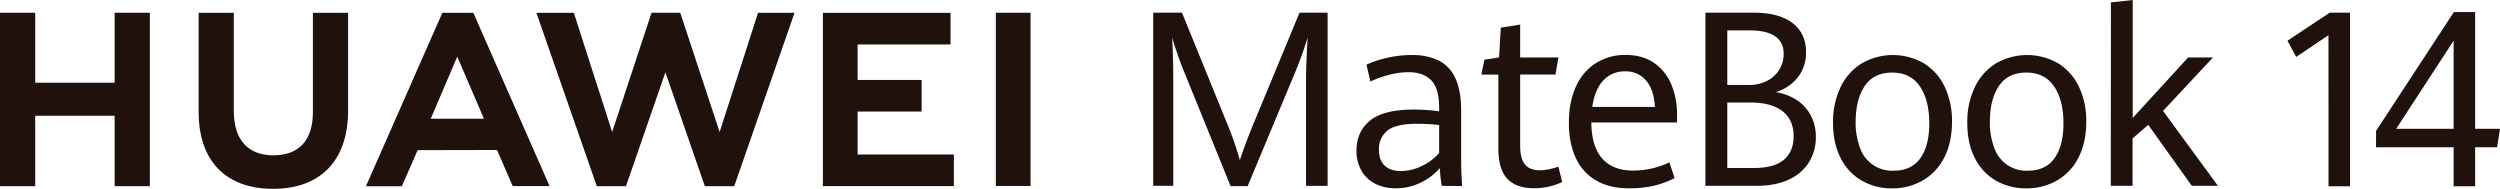
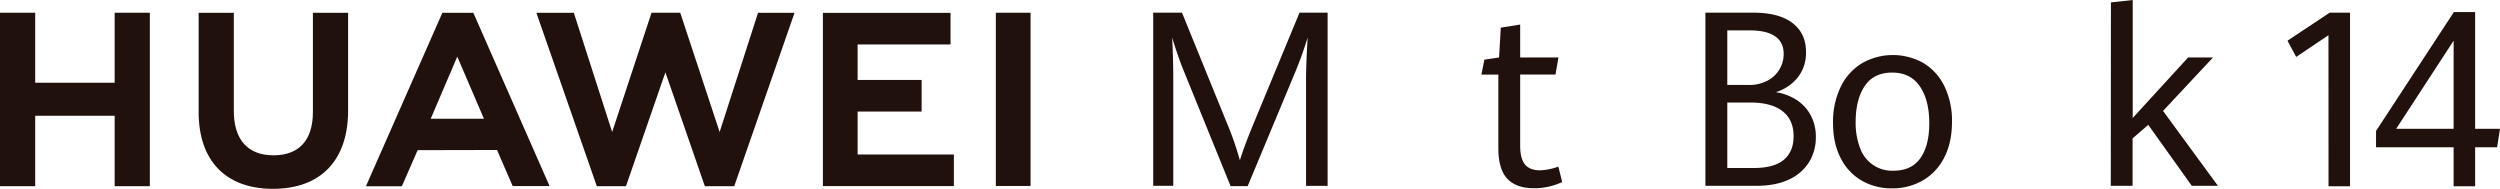
<svg xmlns="http://www.w3.org/2000/svg" viewBox="0 0 1436.15 108.47">
  <defs>
    <style>.cls-1{fill:#21110d;}</style>
  </defs>
  <title>Kelvinl</title>
  <g id="图层_2" data-name="图层 2">
    <g id="图层_1-2" data-name="图层 1">
      <path class="cls-1" d="M1337.61,20.23l-18.54,12.46-5-9.31,24.24-16.1H1350V107h-12.35Z" />
      <path class="cls-1" d="M1409.51,84.6h-44.57V75.22l44.71-68.28h12.22V74h14.28l-1.66,10.61h-12.62V107h-12.36Zm0-10.61V23.37l-33,50.61Z" />
      <path class="cls-1" d="M680,40.66c-1.12-2.7-2.3-5.9-3.57-9.59s-2.3-6.86-3.1-9.51c.18,2.56.33,6.18.47,10.85s.2,9.12.2,13.34v61H662.47V7.26H679l25.39,62.4a180.9,180.9,0,0,1,7.87,22.41q2.94-9.28,8.33-22.2L746.53,7.26h16.13v99.51h-12.4v-61q0-8.46.93-24.19a219.56,219.56,0,0,1-7.66,21.1l-26.8,64.25h-9.8Z" />
-       <path class="cls-1" d="M828.26,106.77a65.18,65.18,0,0,1-1.1-10.24,33.79,33.79,0,0,1-10.76,8.25,32,32,0,0,1-14.67,3.37,26,26,0,0,1-11.48-2.47,19,19,0,0,1-8-7.36,22.53,22.53,0,0,1-3-11.89q0-10.65,7.69-17.08t25.57-6.42a110.79,110.79,0,0,1,14.22,1V62.07q0-11.4-4.6-16t-12.92-4.6a43.79,43.79,0,0,0-11.44,1.58,59.74,59.74,0,0,0-10.55,3.78L785,37.14a57.25,57.25,0,0,1,11.18-3.77,62.08,62.08,0,0,1,14.87-1.75,35,35,0,0,1,15.16,3,20.73,20.73,0,0,1,9.69,10q3.47,7.08,3.47,19.1V92.86q0,4.61.55,14ZM817.09,95.19a28.35,28.35,0,0,0,9.65-7.38v-16A117.31,117.31,0,0,0,814,71.11q-12.3,0-17.08,4a13.28,13.28,0,0,0-4.77,10.72q0,6.39,3.4,9.42t9.17,3A27.46,27.46,0,0,0,817.09,95.19Z" />
      <path class="cls-1" d="M866,102.79q-5.26-5.37-5.26-17.8V42.86H851l1.72-8.59L861.15,33l1-17.11,11.13-1.79V33h22l-1.72,9.83H873.28V83.75q0,7.36,2.75,10.72c1.83,2.23,4.7,3.36,8.59,3.37a34,34,0,0,0,10.59-2.13l2.2,8.86a39.14,39.14,0,0,1-7.29,2.55,36.73,36.73,0,0,1-8.93,1Q871.2,108.15,866,102.79Z" />
-       <path class="cls-1" d="M963.42,70.37H914.15q.14,13.81,6.29,20.72T938.2,98A48.71,48.71,0,0,0,959,93.26l3,9.07a54.51,54.51,0,0,1-11.79,4.33,61.68,61.68,0,0,1-14.46,1.51q-11.07,0-18.8-4.47a28.43,28.43,0,0,1-11.68-12.88q-4-8.43-4-20.24,0-12.16,4.12-21a30.67,30.67,0,0,1,11.51-13.41,31.42,31.42,0,0,1,17-4.6q9.9,0,16.53,4.74a28,28,0,0,1,9.79,12.48,44,44,0,0,1,3.16,16.8Zm-12.71-8.93q-.69-10.17-5.19-15.3A15.2,15.2,0,0,0,933.46,41a16.42,16.42,0,0,0-12.41,5.19q-4.9,5.19-6.35,15.23Z" />
      <path class="cls-1" d="M1032,57.37a24,24,0,0,1,8.13,8.76,25.83,25.83,0,0,1,3,12.57,27,27,0,0,1-4,14.61,26.38,26.38,0,0,1-11.64,9.9q-7.65,3.54-18.4,3.53h-29.4V7.26H1007q15,0,22.76,6t7.72,16.66a22.65,22.65,0,0,1-4.73,14.54,25.79,25.79,0,0,1-12.62,8.48A30.91,30.91,0,0,1,1032,57.37Zm-39.74-8.56h12.38a22.2,22.2,0,0,0,10.55-2.41,17.15,17.15,0,0,0,9.46-15.46q0-6.74-4.94-10.1t-14.32-3.37H992.26Zm32.46,43q5.64-4.74,5.64-13.54,0-9.41-6.33-14.36t-18.16-5H992.26V96.5h15.31q11.52,0,17.18-4.71Z" />
      <path class="cls-1" d="M1069.41,103.72a30.71,30.71,0,0,1-12-12.89Q1053,82.37,1053,70.62A46.13,46.13,0,0,1,1057.36,50a32.19,32.19,0,0,1,12.14-13.6,35.8,35.8,0,0,1,35.55-.11,31.53,31.53,0,0,1,12,13.37,45.37,45.37,0,0,1,4.29,20.31q0,11.9-4.45,20.51a31.52,31.52,0,0,1-12.29,13.16,34.59,34.59,0,0,1-17.75,4.54A34.14,34.14,0,0,1,1069.41,103.72Zm33.78-12.89q5.1-7.22,5.1-20,0-13.33-5.41-21.23T1087,41.69q-10.55,0-15.75,7.67T1066,69.87A40.84,40.84,0,0,0,1068.52,85a19.46,19.46,0,0,0,19.25,13.06q10.32,0,15.42-7.22Z" />
-       <path class="cls-1" d="M1146.49,103.72a30.71,30.71,0,0,1-12-12.89q-4.37-8.46-4.36-20.21A46.13,46.13,0,0,1,1134.49,50a32.19,32.19,0,0,1,12.14-13.6,35.8,35.8,0,0,1,35.55-.11,31.53,31.53,0,0,1,12,13.37,45.37,45.37,0,0,1,4.29,20.31q0,11.9-4.45,20.51a31.52,31.52,0,0,1-12.29,13.16,34.59,34.59,0,0,1-17.75,4.54A34.12,34.12,0,0,1,1146.49,103.72Zm33.78-12.89q5.1-7.22,5.1-20,0-13.33-5.41-21.23t-15.89-7.91q-10.54,0-15.75,7.67t-5.2,20.51A40.6,40.6,0,0,0,1145.64,85a19.46,19.46,0,0,0,19.25,13.06Q1175.17,98.05,1180.27,90.83Z" />
      <path class="cls-1" d="M1212.64,1.37,1225.16,0V67.76L1257,33h14.29l-28.71,30.72,31.5,43h-15l-25-35-9,7.77v27.25h-12.52Z" />
      <polygon class="cls-1" points="65.87 47.52 20.22 47.52 20.22 7.32 0 7.32 0 106.96 20.22 106.96 20.22 66.5 65.87 66.5 65.87 106.96 86.08 106.96 86.08 7.32 65.87 7.32 65.87 47.52" />
      <path class="cls-1" d="M179.75,64.37c0,16.2-8,24.85-22.65,24.85s-22.78-8.89-22.78-25.54V7.37H114.11v57c0,28,15.57,44.1,42.72,44.1,27.42,0,43.14-16.37,43.14-44.93V7.37H179.75Z" />
      <polygon class="cls-1" points="413.4 75.84 390.77 7.31 374.28 7.31 351.66 75.84 329.65 7.37 308.13 7.37 342.85 106.96 359.6 106.96 382.25 41.54 404.9 106.96 421.79 106.96 456.42 7.37 435.46 7.37 413.4 75.84" />
      <polygon class="cls-1" points="492.67 64.08 529.44 64.08 529.44 45.93 492.67 45.93 492.67 25.54 546.04 25.54 546.04 7.39 472.72 7.39 472.72 106.9 547.96 106.9 547.96 88.75 492.67 88.75 492.67 64.08" />
      <rect class="cls-1" x="572.07" y="7.32" width="19.94" height="99.51" />
      <path class="cls-1" d="M285.52,86.16l9,20.74h21.19L271.92,7.37H254.11L210.21,107h20.64l9.07-20.74ZM262.68,32.53,278,68.2H247.44Z" />
    </g>
  </g>
</svg>